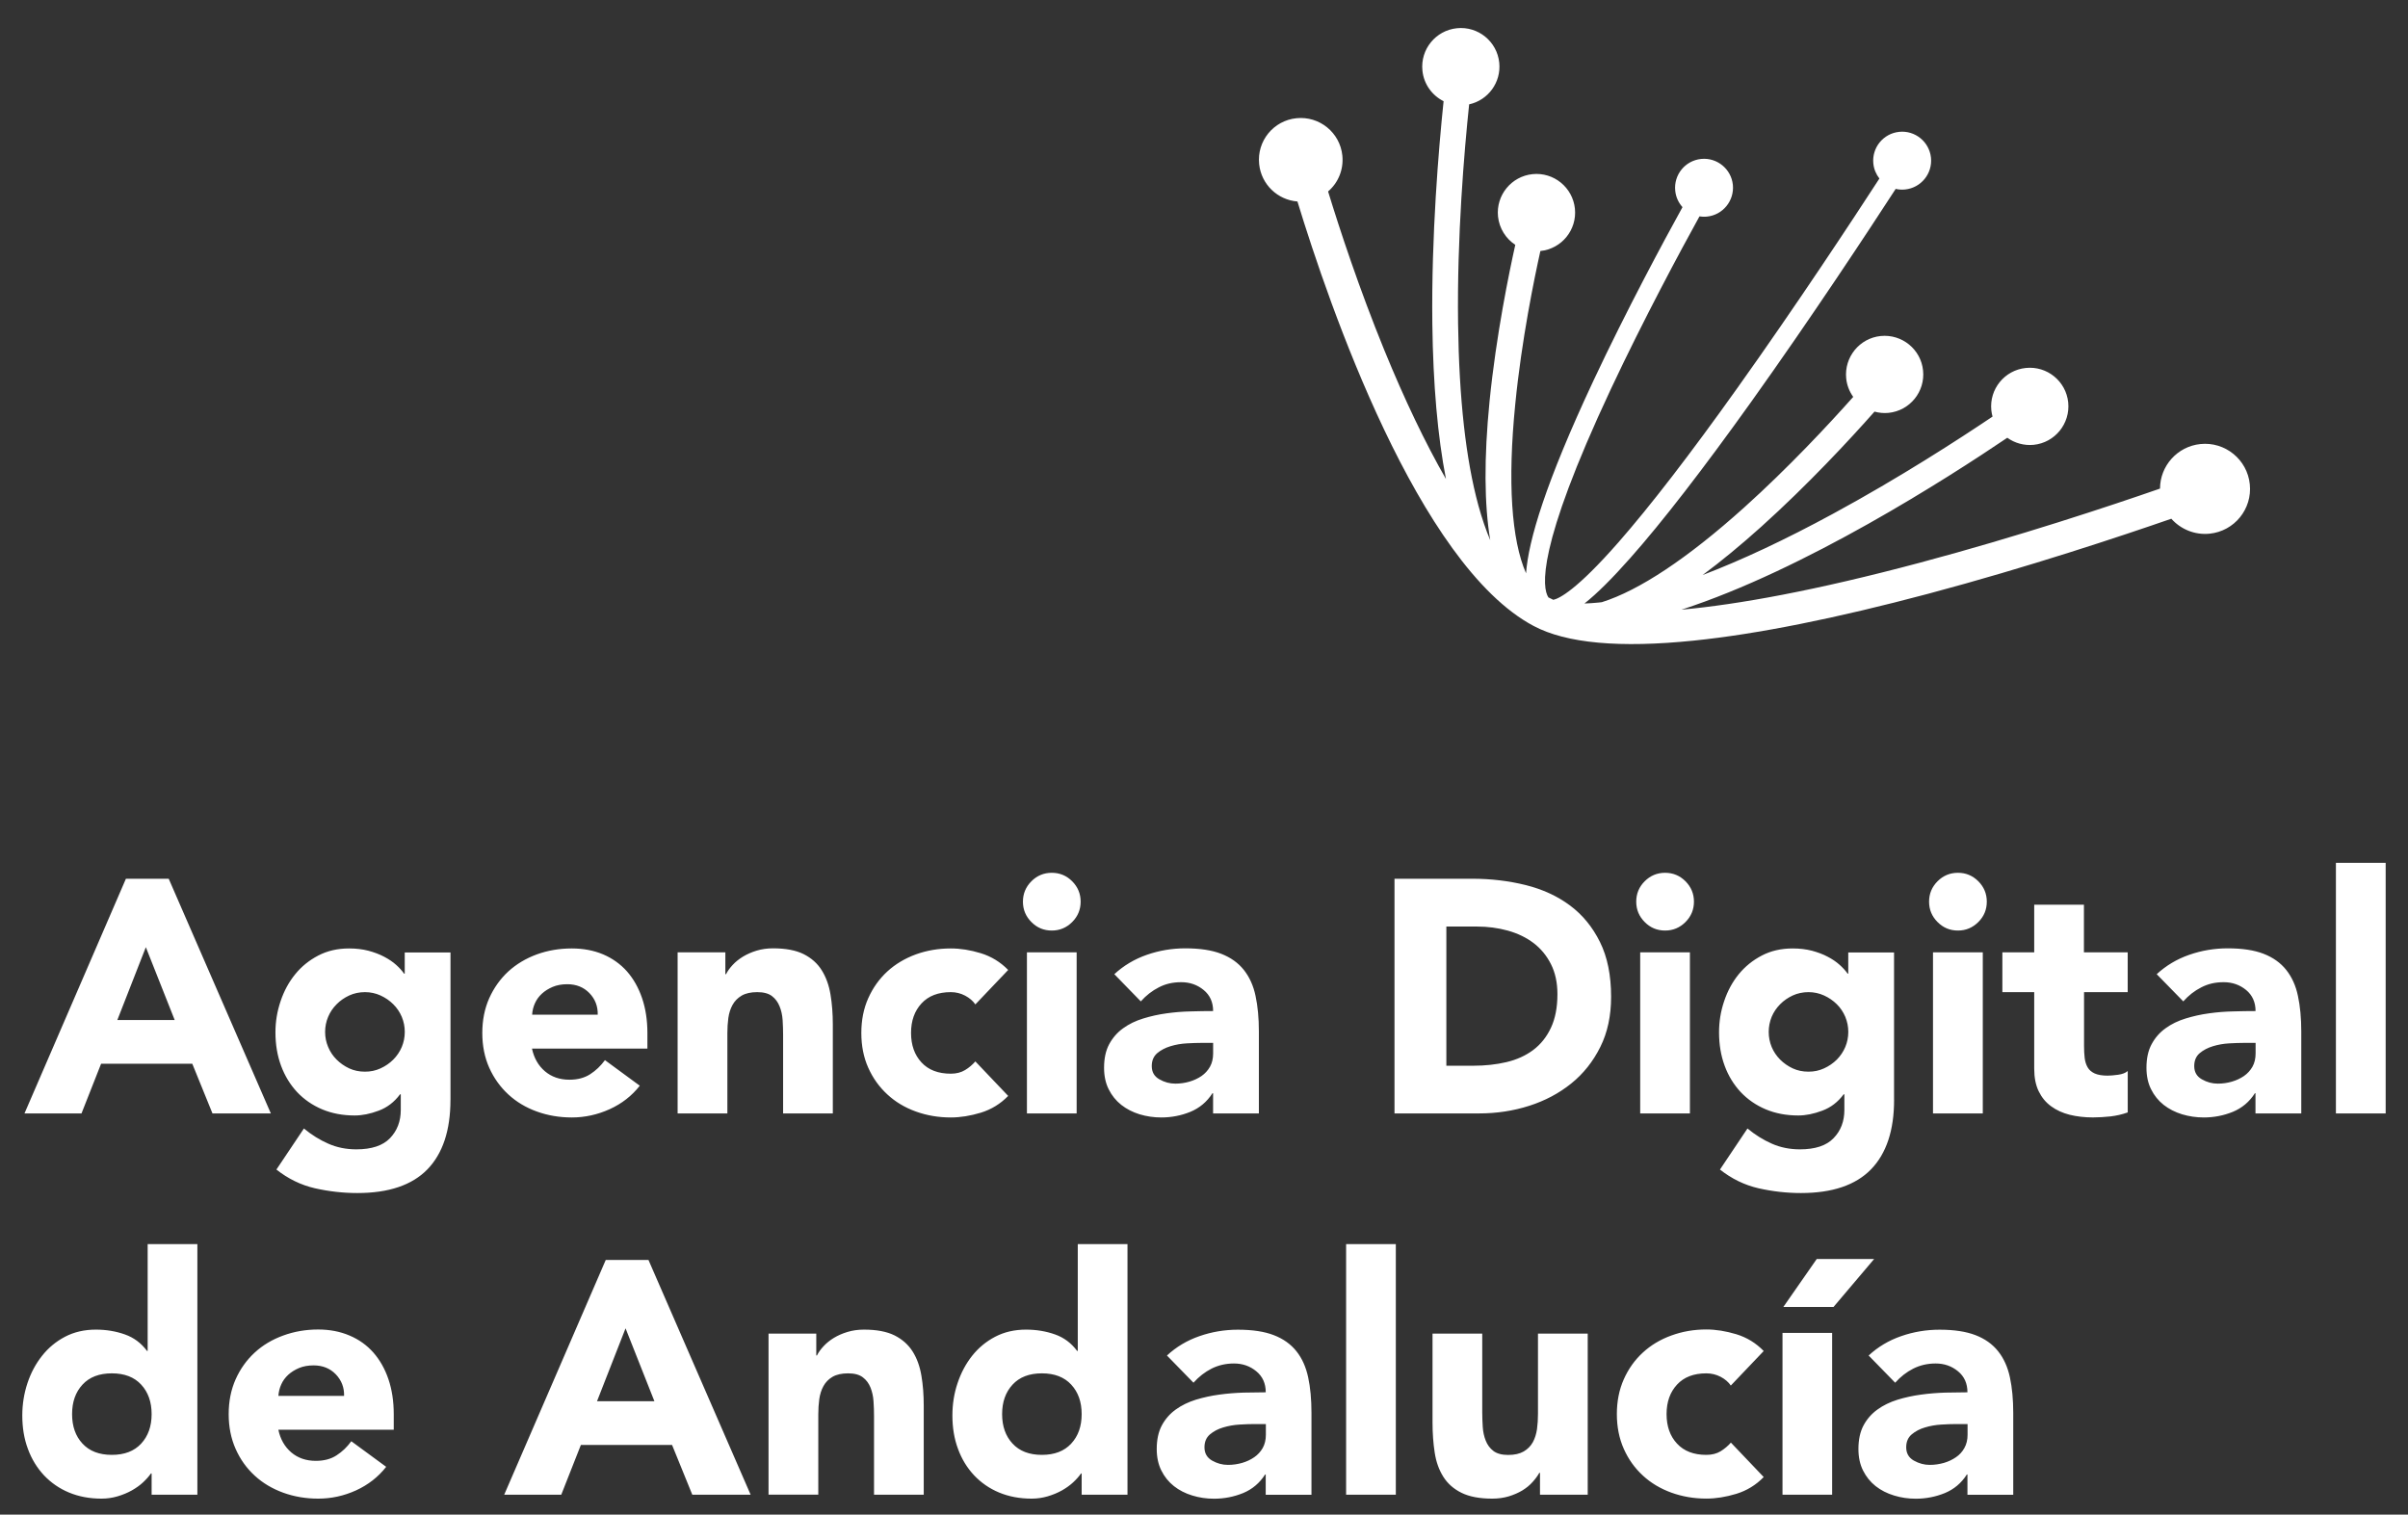
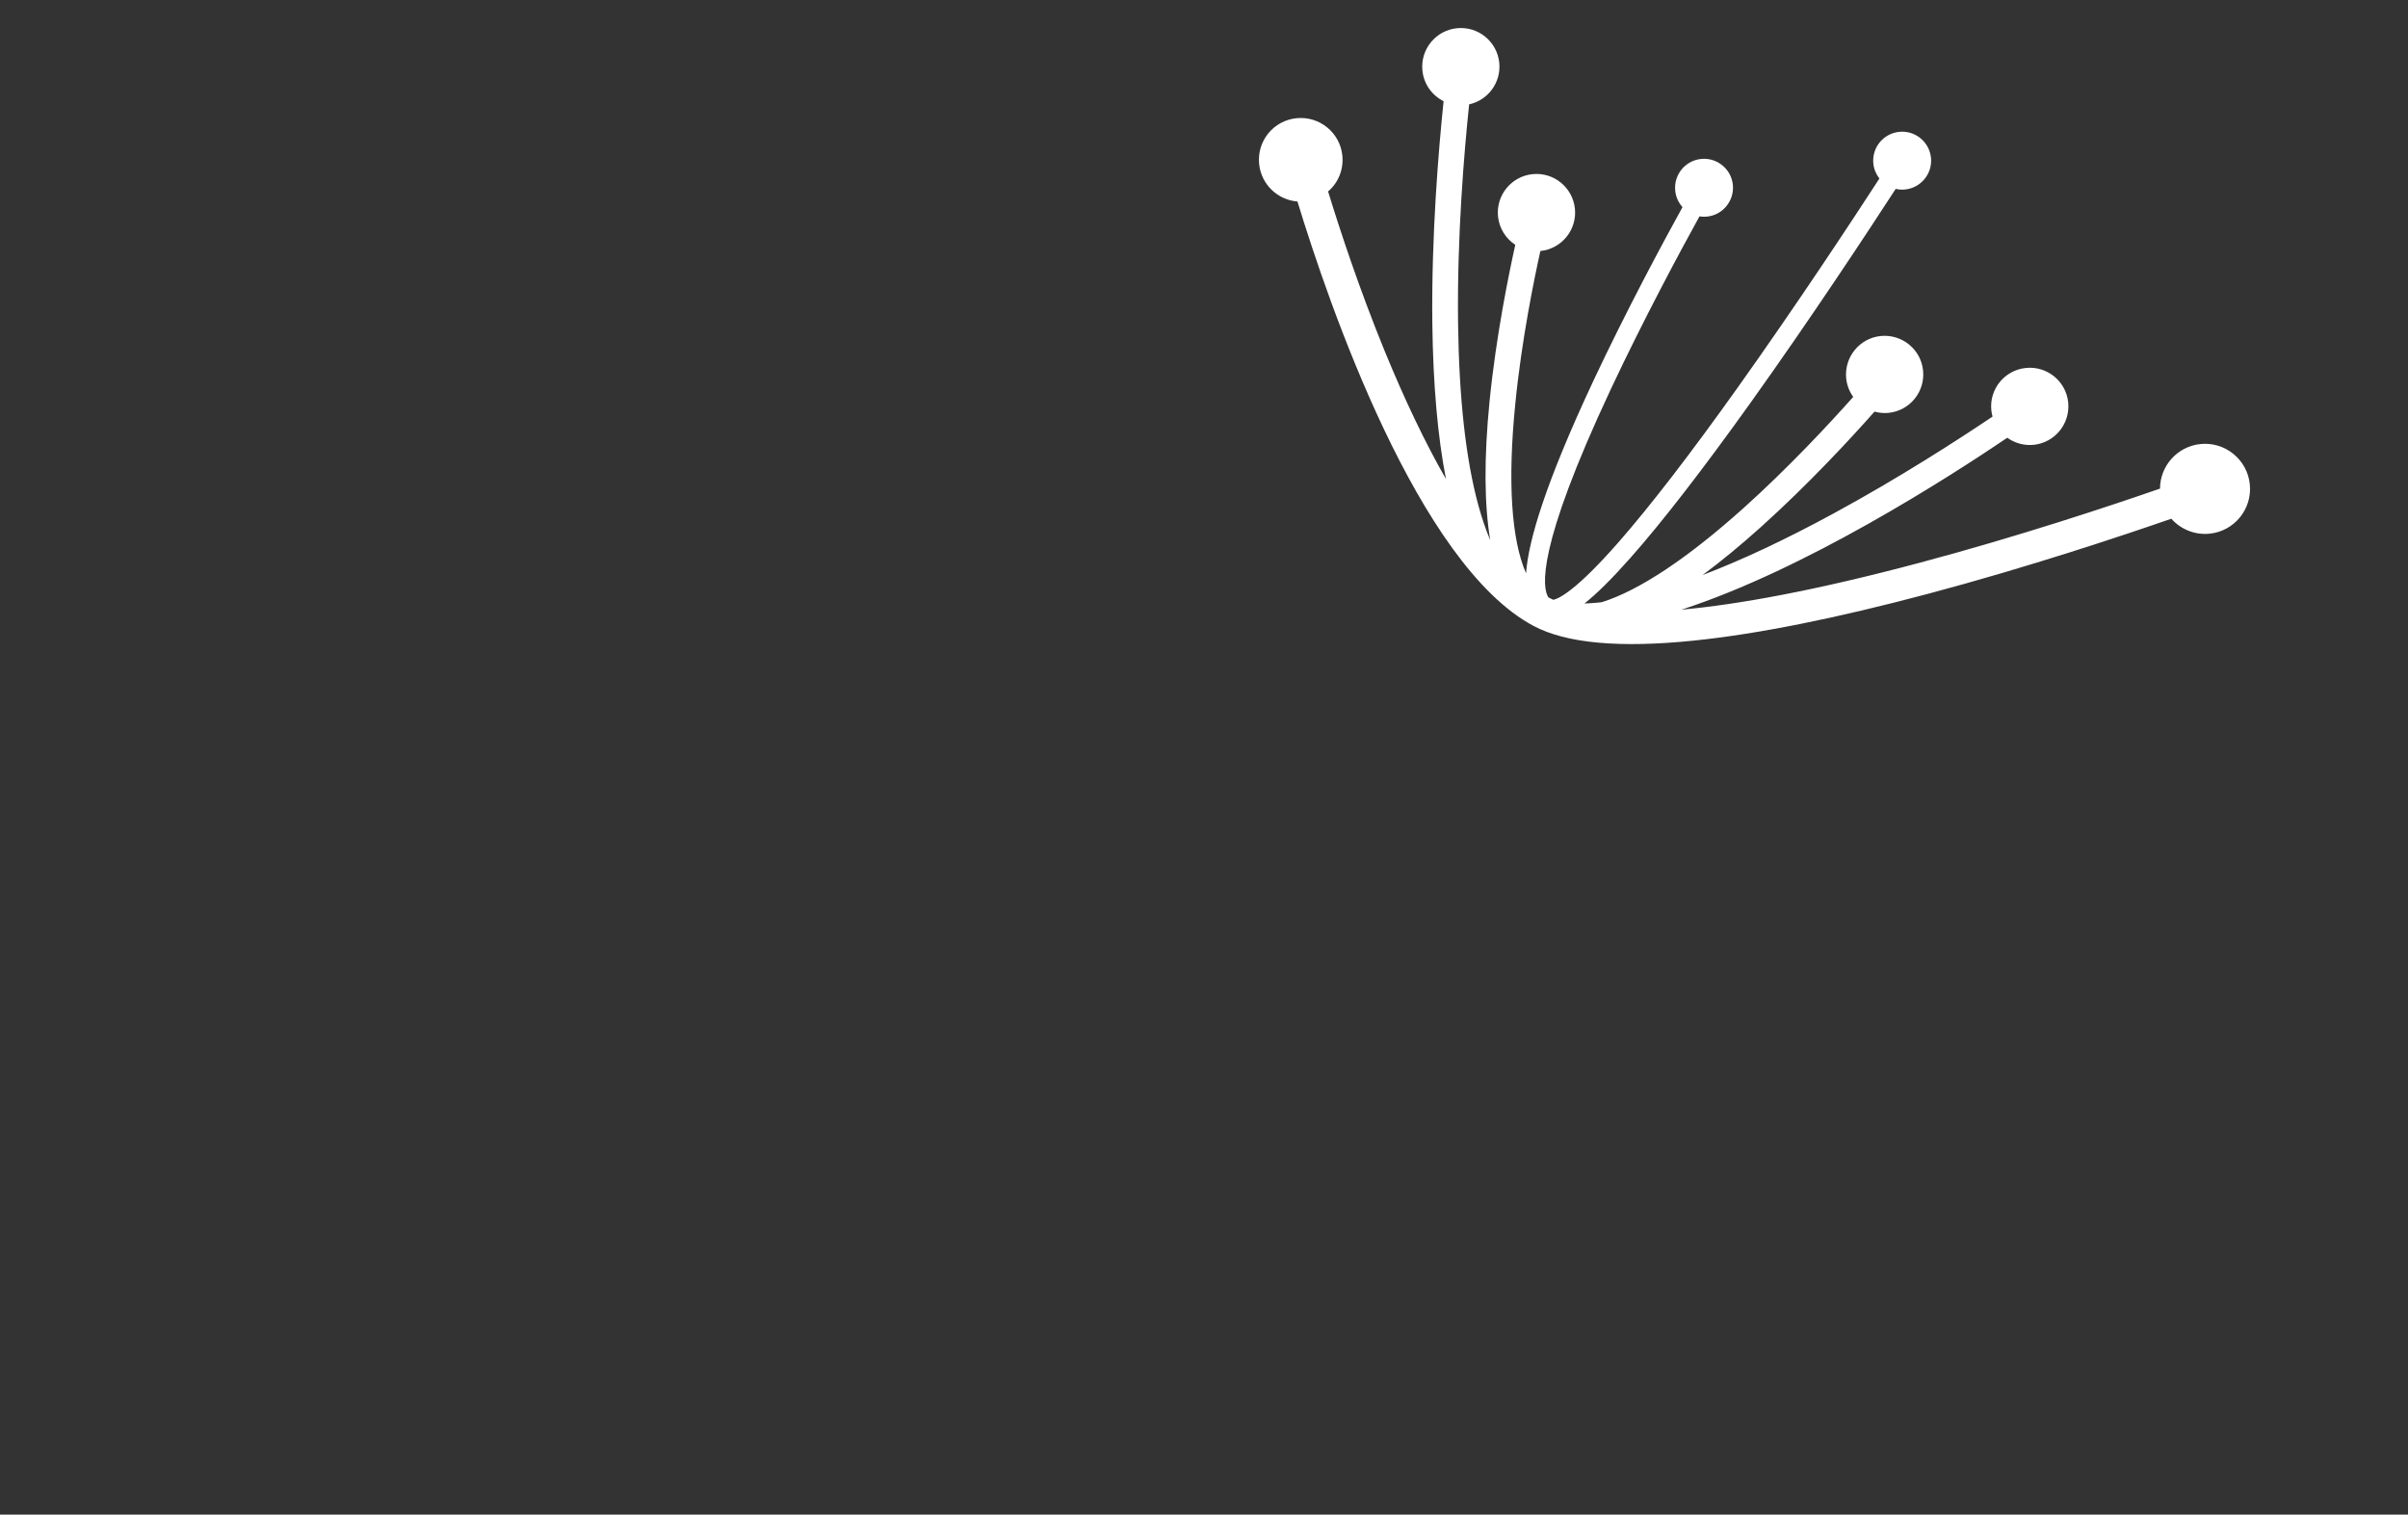
<svg xmlns="http://www.w3.org/2000/svg" width="62" height="39" viewBox="0 0 62 39" fill="none">
  <rect x="0" y="0" width="62" height="39" fill="#333333" stroke="none" />
  <path d="M56.655 11.434C56.061 11.495 55.617 11.996 55.615 12.581C54.334 13.026 51.972 13.812 49.433 14.489C46.734 15.209 44.749 15.566 43.293 15.699C46.473 14.667 50.139 12.316 51.683 11.272C51.873 11.408 52.111 11.478 52.362 11.454C52.909 11.398 53.306 10.909 53.251 10.362C53.195 9.816 52.707 9.418 52.16 9.475C51.614 9.531 51.215 10.019 51.272 10.566C51.277 10.621 51.289 10.674 51.303 10.727C50.442 11.306 48.91 12.3 47.196 13.229C45.962 13.899 44.838 14.425 43.838 14.807C44.314 14.454 44.817 14.04 45.348 13.563C46.549 12.482 47.63 11.316 48.264 10.599C48.379 10.631 48.501 10.643 48.627 10.631C49.174 10.575 49.571 10.085 49.514 9.54C49.459 8.994 48.97 8.598 48.424 8.652C47.878 8.707 47.48 9.197 47.535 9.744C47.553 9.921 47.618 10.083 47.716 10.22C47.088 10.925 46.053 12.038 44.903 13.072C43.445 14.382 42.2 15.205 41.243 15.506C41.214 15.509 41.182 15.513 41.154 15.516C41.031 15.528 40.911 15.536 40.796 15.54C41.124 15.28 41.513 14.892 41.98 14.364C42.802 13.437 43.846 12.086 45.087 10.35C46.65 8.162 48.138 5.899 48.809 4.864C48.886 4.881 48.969 4.888 49.052 4.879C49.461 4.837 49.76 4.47 49.718 4.061C49.675 3.651 49.309 3.353 48.9 3.395C48.489 3.437 48.192 3.803 48.234 4.213C48.249 4.358 48.306 4.489 48.39 4.597C47.727 5.619 46.27 7.835 44.732 9.992C43.514 11.702 42.483 13.038 41.672 13.963C40.591 15.197 40.144 15.413 39.994 15.445C39.954 15.426 39.914 15.407 39.878 15.388C39.874 15.387 39.871 15.384 39.867 15.382C39.708 15.136 39.551 14.124 41.474 10.022C42.322 8.216 43.271 6.452 43.757 5.572C43.82 5.581 43.884 5.585 43.951 5.577C44.36 5.536 44.657 5.169 44.617 4.759C44.575 4.35 44.208 4.051 43.799 4.093C43.388 4.135 43.091 4.502 43.133 4.911C43.149 5.075 43.218 5.22 43.32 5.334C42.83 6.221 41.876 7.994 41.024 9.809C39.794 12.436 39.354 13.913 39.292 14.762C38.915 13.901 38.814 12.409 39.014 10.408C39.178 8.741 39.508 7.152 39.661 6.463H39.662C40.209 6.407 40.606 5.919 40.55 5.372C40.493 4.826 40.005 4.428 39.459 4.484C38.913 4.54 38.515 5.028 38.57 5.574C38.603 5.885 38.774 6.147 39.015 6.304C38.859 7.004 38.522 8.629 38.352 10.335C38.208 11.792 38.215 12.984 38.37 13.91C38.258 13.646 38.157 13.349 38.066 13.019C37.742 11.839 37.567 10.263 37.542 8.336C37.512 6.088 37.701 3.88 37.827 2.687C38.314 2.58 38.654 2.123 38.602 1.614C38.546 1.069 38.058 0.67 37.511 0.727C36.966 0.783 36.567 1.271 36.624 1.818C36.659 2.169 36.875 2.458 37.169 2.606C37.043 3.815 36.852 6.056 36.879 8.339C36.899 9.904 37.016 11.236 37.23 12.334C36.699 11.409 36.167 10.298 35.643 9.017C34.992 7.423 34.492 5.899 34.195 4.93C34.453 4.709 34.599 4.369 34.562 4.005C34.502 3.414 33.972 2.983 33.381 3.044C32.79 3.103 32.358 3.632 32.42 4.225C32.474 4.75 32.897 5.149 33.406 5.188C34.221 7.858 36.517 14.542 39.487 16.118C40.328 16.566 41.709 16.691 43.612 16.495C45.243 16.328 47.26 15.925 49.651 15.288C52.223 14.603 54.616 13.804 55.906 13.357C56.145 13.625 56.506 13.781 56.892 13.742C57.53 13.677 57.993 13.107 57.927 12.47C57.862 11.832 57.291 11.368 56.654 11.434H56.655Z" fill="white" />
-   <path d="M3.243 22.627H4.344L6.974 28.671H5.471L4.951 27.391H2.603L2.098 28.671H0.63L3.242 22.627H3.243ZM3.756 24.387L3.021 26.265H4.498L3.754 24.387H3.756ZM11.598 28.321C11.598 29.106 11.4 29.702 11.005 30.11C10.609 30.517 10.008 30.72 9.2 30.72C8.83 30.72 8.466 30.678 8.107 30.597C7.749 30.514 7.418 30.354 7.117 30.115L7.825 29.058C8.024 29.223 8.233 29.353 8.453 29.449C8.672 29.546 8.912 29.595 9.174 29.595C9.567 29.595 9.856 29.5 10.041 29.308C10.225 29.117 10.319 28.874 10.319 28.579V28.177H10.301C10.153 28.377 9.969 28.518 9.751 28.599C9.531 28.682 9.325 28.723 9.132 28.723C8.824 28.723 8.546 28.67 8.295 28.565C8.044 28.459 7.83 28.311 7.651 28.122C7.472 27.93 7.334 27.705 7.237 27.444C7.14 27.182 7.092 26.894 7.092 26.581C7.092 26.307 7.136 26.04 7.225 25.778C7.313 25.516 7.438 25.286 7.601 25.086C7.762 24.887 7.96 24.727 8.194 24.605C8.427 24.483 8.691 24.422 8.987 24.422C9.169 24.422 9.336 24.442 9.486 24.481C9.637 24.522 9.772 24.572 9.892 24.636C10.011 24.698 10.114 24.768 10.2 24.845C10.285 24.921 10.353 24.997 10.404 25.071H10.421V24.525H11.599V28.324L11.598 28.321ZM8.371 26.571C8.371 26.708 8.397 26.837 8.449 26.959C8.5 27.081 8.572 27.19 8.667 27.284C8.76 27.377 8.869 27.453 8.991 27.51C9.113 27.567 9.249 27.595 9.397 27.595C9.544 27.595 9.673 27.567 9.798 27.51C9.923 27.453 10.033 27.377 10.126 27.284C10.22 27.19 10.293 27.081 10.345 26.959C10.396 26.837 10.422 26.707 10.422 26.571C10.422 26.436 10.396 26.306 10.345 26.183C10.293 26.061 10.221 25.953 10.126 25.859C10.033 25.766 9.923 25.69 9.798 25.633C9.673 25.576 9.539 25.547 9.397 25.547C9.254 25.547 9.113 25.576 8.991 25.633C8.869 25.69 8.76 25.764 8.667 25.859C8.573 25.953 8.5 26.061 8.449 26.183C8.397 26.306 8.371 26.436 8.371 26.571ZM16.474 27.955C16.269 28.217 16.01 28.419 15.697 28.561C15.383 28.703 15.059 28.774 14.723 28.774C14.404 28.774 14.104 28.723 13.822 28.621C13.54 28.519 13.296 28.373 13.088 28.181C12.881 27.99 12.717 27.762 12.597 27.495C12.478 27.228 12.418 26.928 12.418 26.599C12.418 26.269 12.478 25.969 12.597 25.702C12.717 25.435 12.881 25.206 13.088 25.014C13.296 24.825 13.541 24.678 13.822 24.575C14.104 24.473 14.404 24.422 14.723 24.422C15.018 24.422 15.288 24.473 15.53 24.575C15.771 24.678 15.976 24.825 16.144 25.014C16.312 25.206 16.441 25.435 16.532 25.702C16.623 25.969 16.669 26.269 16.669 26.599V27H13.697C13.749 27.244 13.86 27.439 14.031 27.585C14.202 27.73 14.412 27.802 14.663 27.802C14.873 27.802 15.051 27.754 15.196 27.66C15.341 27.567 15.467 27.446 15.576 27.298L16.472 27.956L16.474 27.955ZM15.39 26.128C15.395 25.911 15.325 25.727 15.177 25.573C15.029 25.42 14.838 25.343 14.606 25.343C14.464 25.343 14.339 25.366 14.23 25.412C14.122 25.458 14.03 25.515 13.952 25.587C13.875 25.657 13.815 25.74 13.773 25.834C13.731 25.927 13.707 26.026 13.701 26.128H15.391H15.39ZM17.447 24.522H18.676V25.085H18.694C18.733 25.006 18.79 24.926 18.865 24.846C18.938 24.766 19.027 24.696 19.129 24.633C19.232 24.571 19.349 24.519 19.479 24.479C19.611 24.439 19.752 24.419 19.906 24.419C20.23 24.419 20.492 24.469 20.692 24.568C20.891 24.669 21.046 24.805 21.157 24.983C21.268 25.16 21.343 25.367 21.383 25.606C21.423 25.845 21.443 26.104 21.443 26.383V28.671H20.163V26.639C20.163 26.52 20.159 26.395 20.151 26.268C20.142 26.139 20.117 26.021 20.073 25.914C20.03 25.805 19.965 25.717 19.877 25.649C19.788 25.581 19.662 25.547 19.497 25.547C19.331 25.547 19.198 25.577 19.095 25.637C18.994 25.697 18.915 25.777 18.861 25.876C18.806 25.975 18.771 26.087 18.753 26.212C18.736 26.337 18.728 26.468 18.728 26.604V28.67H17.447V24.521V24.522ZM25.113 25.863C25.051 25.773 24.962 25.697 24.849 25.637C24.735 25.577 24.613 25.547 24.481 25.547C24.157 25.547 23.905 25.644 23.726 25.838C23.547 26.032 23.457 26.284 23.457 26.597C23.457 26.91 23.547 27.164 23.726 27.357C23.905 27.551 24.157 27.647 24.481 27.647C24.623 27.647 24.745 27.616 24.849 27.553C24.952 27.491 25.038 27.416 25.113 27.331L25.958 28.219C25.759 28.424 25.524 28.568 25.254 28.651C24.984 28.733 24.727 28.774 24.481 28.774C24.162 28.774 23.863 28.723 23.581 28.621C23.298 28.519 23.054 28.373 22.847 28.181C22.639 27.99 22.475 27.762 22.356 27.495C22.236 27.228 22.177 26.928 22.177 26.599C22.177 26.269 22.236 25.969 22.356 25.702C22.475 25.435 22.639 25.206 22.847 25.014C23.054 24.825 23.3 24.678 23.581 24.575C23.863 24.473 24.162 24.422 24.481 24.422C24.727 24.422 24.984 24.462 25.254 24.545C25.524 24.628 25.759 24.772 25.958 24.976L25.113 25.863ZM26.338 23.217C26.338 23.013 26.411 22.838 26.556 22.692C26.701 22.547 26.876 22.474 27.081 22.474C27.286 22.474 27.461 22.547 27.606 22.692C27.751 22.838 27.824 23.013 27.824 23.217C27.824 23.422 27.751 23.597 27.606 23.742C27.461 23.887 27.286 23.961 27.081 23.961C26.876 23.961 26.701 23.889 26.556 23.742C26.411 23.597 26.338 23.422 26.338 23.217ZM26.441 24.522H27.721V28.671H26.441V24.522ZM31.235 28.15H31.218C31.075 28.373 30.885 28.531 30.649 28.629C30.413 28.725 30.164 28.774 29.902 28.774C29.708 28.774 29.522 28.747 29.343 28.693C29.164 28.638 29.006 28.557 28.87 28.45C28.733 28.341 28.625 28.208 28.546 28.048C28.466 27.89 28.427 27.704 28.427 27.494C28.427 27.255 28.47 27.053 28.559 26.887C28.648 26.723 28.767 26.586 28.917 26.478C29.068 26.369 29.24 26.285 29.434 26.226C29.628 26.166 29.829 26.121 30.036 26.093C30.244 26.064 30.451 26.047 30.659 26.043C30.866 26.037 31.059 26.034 31.235 26.034C31.235 25.806 31.154 25.626 30.991 25.492C30.83 25.359 30.637 25.291 30.415 25.291C30.192 25.291 30.012 25.334 29.838 25.423C29.665 25.511 29.51 25.631 29.373 25.785L28.691 25.085C28.93 24.864 29.209 24.697 29.528 24.586C29.846 24.475 30.177 24.419 30.518 24.419C30.893 24.419 31.203 24.466 31.444 24.56C31.686 24.654 31.88 24.792 32.025 24.974C32.17 25.157 32.272 25.379 32.327 25.644C32.384 25.908 32.413 26.213 32.413 26.561V28.67H31.234V28.149L31.235 28.15ZM30.919 26.854C30.823 26.854 30.701 26.858 30.557 26.866C30.412 26.874 30.272 26.898 30.138 26.939C30.004 26.98 29.89 27.039 29.796 27.118C29.703 27.198 29.655 27.309 29.655 27.45C29.655 27.605 29.72 27.718 29.852 27.792C29.983 27.867 30.119 27.903 30.262 27.903C30.386 27.903 30.507 27.886 30.624 27.852C30.74 27.818 30.845 27.769 30.936 27.707C31.026 27.644 31.1 27.564 31.154 27.468C31.208 27.372 31.235 27.258 31.235 27.126V26.854H30.919ZM35.906 22.627H37.904C38.388 22.627 38.848 22.682 39.283 22.79C39.719 22.899 40.099 23.074 40.423 23.315C40.747 23.556 41.005 23.871 41.196 24.258C41.387 24.644 41.482 25.113 41.482 25.667C41.482 26.156 41.39 26.586 41.204 26.959C41.018 27.332 40.77 27.646 40.457 27.898C40.143 28.151 39.783 28.343 39.373 28.474C38.963 28.605 38.533 28.67 38.083 28.67H35.905V22.626L35.906 22.627ZM37.238 27.442H37.93C38.238 27.442 38.523 27.411 38.788 27.349C39.053 27.286 39.282 27.182 39.476 27.037C39.669 26.892 39.822 26.702 39.933 26.464C40.044 26.228 40.1 25.939 40.1 25.599C40.1 25.303 40.044 25.046 39.933 24.826C39.822 24.606 39.673 24.426 39.486 24.283C39.298 24.141 39.077 24.034 38.824 23.963C38.57 23.893 38.304 23.858 38.025 23.858H37.24V27.442H37.238ZM42.129 23.217C42.129 23.013 42.201 22.838 42.347 22.692C42.492 22.547 42.667 22.474 42.872 22.474C43.077 22.474 43.252 22.547 43.397 22.692C43.542 22.838 43.615 23.013 43.615 23.217C43.615 23.422 43.542 23.597 43.397 23.742C43.252 23.887 43.077 23.961 42.872 23.961C42.667 23.961 42.492 23.889 42.347 23.742C42.202 23.597 42.129 23.422 42.129 23.217ZM42.231 24.522H43.511V28.671H42.231V24.522ZM48.768 28.321C48.768 29.106 48.57 29.702 48.174 30.11C47.778 30.517 47.177 30.72 46.369 30.72C45.998 30.72 45.635 30.678 45.276 30.597C44.917 30.514 44.587 30.354 44.285 30.115L44.993 29.058C45.193 29.223 45.402 29.353 45.621 29.449C45.84 29.546 46.081 29.595 46.343 29.595C46.736 29.595 47.025 29.5 47.209 29.308C47.395 29.117 47.488 28.874 47.488 28.579V28.177H47.47C47.322 28.377 47.139 28.518 46.919 28.599C46.7 28.682 46.493 28.723 46.301 28.723C45.993 28.723 45.715 28.67 45.464 28.565C45.213 28.459 44.999 28.311 44.82 28.122C44.641 27.93 44.502 27.705 44.406 27.444C44.309 27.182 44.261 26.894 44.261 26.581C44.261 26.307 44.304 26.04 44.393 25.778C44.481 25.516 44.605 25.286 44.768 25.086C44.931 24.887 45.128 24.727 45.362 24.605C45.596 24.483 45.86 24.422 46.156 24.422C46.337 24.422 46.504 24.442 46.655 24.481C46.805 24.522 46.941 24.572 47.06 24.636C47.18 24.698 47.281 24.768 47.367 24.845C47.452 24.921 47.52 24.997 47.572 25.071H47.588V24.525H48.767V28.324L48.768 28.321ZM45.54 26.571C45.54 26.708 45.566 26.837 45.616 26.959C45.667 27.081 45.741 27.19 45.834 27.284C45.928 27.377 46.036 27.453 46.158 27.51C46.281 27.567 46.416 27.595 46.564 27.595C46.712 27.595 46.839 27.567 46.965 27.51C47.09 27.453 47.2 27.377 47.294 27.284C47.387 27.19 47.46 27.081 47.512 26.959C47.563 26.837 47.589 26.707 47.589 26.571C47.589 26.436 47.563 26.306 47.512 26.183C47.46 26.061 47.389 25.953 47.294 25.859C47.2 25.766 47.09 25.69 46.965 25.633C46.839 25.576 46.706 25.547 46.564 25.547C46.422 25.547 46.281 25.576 46.158 25.633C46.036 25.69 45.928 25.764 45.834 25.859C45.741 25.953 45.667 26.061 45.616 26.183C45.566 26.306 45.54 26.436 45.54 26.571ZM49.669 23.217C49.669 23.013 49.742 22.838 49.887 22.692C50.032 22.547 50.207 22.474 50.412 22.474C50.617 22.474 50.791 22.547 50.937 22.692C51.082 22.838 51.155 23.013 51.155 23.217C51.155 23.422 51.083 23.597 50.937 23.742C50.791 23.887 50.617 23.961 50.412 23.961C50.207 23.961 50.032 23.889 49.887 23.742C49.742 23.597 49.669 23.422 49.669 23.217ZM49.77 24.522H51.052V28.671H49.77V24.522ZM54.786 25.547H53.659V26.931C53.659 27.045 53.664 27.148 53.675 27.241C53.687 27.335 53.712 27.416 53.752 27.484C53.791 27.552 53.853 27.605 53.935 27.642C54.018 27.678 54.128 27.697 54.264 27.697C54.331 27.697 54.421 27.69 54.532 27.675C54.643 27.66 54.727 27.628 54.784 27.578V28.644C54.642 28.695 54.494 28.729 54.341 28.747C54.188 28.763 54.036 28.773 53.888 28.773C53.672 28.773 53.473 28.75 53.29 28.705C53.108 28.659 52.948 28.587 52.811 28.486C52.674 28.387 52.568 28.257 52.491 28.099C52.414 27.94 52.376 27.746 52.376 27.518V25.547H51.556V24.523H52.376V23.295H53.656V24.523H54.783V25.547H54.786ZM58.076 28.15H58.058C57.916 28.373 57.726 28.531 57.49 28.629C57.254 28.725 57.005 28.774 56.743 28.774C56.549 28.774 56.363 28.747 56.184 28.693C56.005 28.638 55.846 28.557 55.709 28.45C55.572 28.341 55.464 28.208 55.385 28.048C55.305 27.89 55.266 27.704 55.266 27.494C55.266 27.255 55.309 27.053 55.399 26.887C55.487 26.723 55.606 26.586 55.757 26.478C55.907 26.369 56.08 26.285 56.273 26.226C56.468 26.166 56.668 26.121 56.876 26.093C57.083 26.064 57.291 26.047 57.498 26.043C57.706 26.037 57.898 26.034 58.075 26.034C58.075 25.806 57.993 25.626 57.832 25.492C57.669 25.359 57.478 25.291 57.255 25.291C57.033 25.291 56.853 25.334 56.679 25.423C56.505 25.511 56.351 25.631 56.214 25.785L55.53 25.085C55.769 24.864 56.048 24.697 56.367 24.586C56.686 24.475 57.015 24.419 57.357 24.419C57.733 24.419 58.042 24.466 58.283 24.56C58.525 24.654 58.719 24.792 58.864 24.974C59.009 25.157 59.111 25.379 59.166 25.644C59.223 25.908 59.252 26.213 59.252 26.561V28.67H58.073V28.149L58.076 28.15ZM57.76 26.854C57.664 26.854 57.542 26.858 57.398 26.866C57.253 26.874 57.113 26.898 56.979 26.939C56.844 26.98 56.731 27.039 56.637 27.118C56.543 27.198 56.496 27.309 56.496 27.45C56.496 27.605 56.561 27.718 56.693 27.792C56.824 27.867 56.96 27.903 57.102 27.903C57.227 27.903 57.348 27.886 57.464 27.852C57.581 27.818 57.685 27.769 57.776 27.707C57.867 27.644 57.94 27.564 57.995 27.468C58.049 27.372 58.076 27.258 58.076 27.126V26.854H57.76ZM60.144 22.218H61.425V28.671H60.144V22.218ZM5.082 38.488H3.904V37.941H3.886C3.834 38.016 3.768 38.09 3.685 38.168C3.603 38.245 3.506 38.314 3.395 38.377C3.284 38.439 3.162 38.49 3.027 38.53C2.893 38.569 2.756 38.589 2.614 38.589C2.306 38.589 2.027 38.536 1.777 38.432C1.526 38.328 1.312 38.178 1.133 37.989C0.954 37.797 0.815 37.572 0.719 37.31C0.621 37.049 0.574 36.761 0.574 36.448C0.574 36.158 0.619 35.881 0.707 35.615C0.795 35.351 0.92 35.116 1.083 34.911C1.245 34.706 1.442 34.542 1.675 34.42C1.909 34.298 2.173 34.237 2.469 34.237C2.736 34.237 2.985 34.279 3.216 34.361C3.447 34.443 3.636 34.584 3.784 34.784H3.802V32.035H5.082V38.488ZM3.904 36.413C3.904 36.099 3.814 35.847 3.635 35.653C3.456 35.459 3.204 35.363 2.88 35.363C2.555 35.363 2.303 35.459 2.124 35.653C1.945 35.847 1.856 36.099 1.856 36.413C1.856 36.726 1.945 36.98 2.124 37.172C2.303 37.366 2.555 37.462 2.88 37.462C3.204 37.462 3.456 37.366 3.635 37.172C3.814 36.978 3.904 36.726 3.904 36.413ZM9.943 37.77C9.738 38.032 9.479 38.234 9.166 38.377C8.853 38.519 8.529 38.589 8.192 38.589C7.873 38.589 7.574 38.538 7.292 38.436C7.01 38.333 6.765 38.188 6.558 37.997C6.35 37.806 6.186 37.578 6.067 37.309C5.948 37.042 5.888 36.742 5.888 36.413C5.888 36.083 5.948 35.783 6.067 35.516C6.186 35.249 6.35 35.02 6.558 34.828C6.765 34.637 7.011 34.491 7.292 34.389C7.574 34.286 7.873 34.234 8.192 34.234C8.488 34.234 8.758 34.286 8.999 34.389C9.241 34.491 9.445 34.637 9.614 34.828C9.782 35.02 9.911 35.248 10.002 35.516C10.092 35.783 10.138 36.082 10.138 36.413V36.814H7.167C7.218 37.059 7.33 37.254 7.5 37.399C7.671 37.544 7.882 37.616 8.133 37.616C8.343 37.616 8.522 37.569 8.666 37.474C8.811 37.381 8.937 37.26 9.045 37.111L9.942 37.769L9.943 37.77ZM8.859 35.943C8.865 35.728 8.794 35.543 8.647 35.389C8.499 35.235 8.307 35.158 8.074 35.158C7.932 35.158 7.807 35.181 7.699 35.226C7.59 35.272 7.498 35.33 7.42 35.401C7.343 35.473 7.283 35.554 7.241 35.649C7.198 35.743 7.175 35.842 7.168 35.943H8.858H8.859ZM15.596 32.444H16.697L19.327 38.488H17.825L17.304 37.207H14.956L14.451 38.488H12.982L15.596 32.444ZM16.107 34.202L15.372 36.08H16.849L16.106 34.202H16.107ZM19.788 34.339H21.017V34.902H21.035C21.074 34.822 21.131 34.743 21.206 34.663C21.279 34.584 21.368 34.512 21.47 34.45C21.573 34.388 21.689 34.336 21.82 34.297C21.95 34.257 22.093 34.237 22.247 34.237C22.571 34.237 22.833 34.287 23.033 34.386C23.232 34.487 23.387 34.624 23.498 34.8C23.609 34.976 23.684 35.184 23.724 35.424C23.765 35.663 23.784 35.922 23.784 36.2V38.488H22.504V36.456C22.504 36.337 22.5 36.213 22.491 36.084C22.483 35.957 22.457 35.839 22.414 35.73C22.371 35.622 22.306 35.534 22.217 35.466C22.129 35.398 22.003 35.363 21.838 35.363C21.672 35.363 21.539 35.393 21.436 35.452C21.334 35.512 21.256 35.592 21.202 35.691C21.147 35.79 21.112 35.903 21.094 36.029C21.077 36.154 21.069 36.285 21.069 36.421V38.486H19.788V34.337V34.339ZM29.029 38.488H27.85V37.941H27.834C27.782 38.016 27.716 38.09 27.633 38.168C27.55 38.245 27.454 38.314 27.343 38.377C27.232 38.439 27.11 38.49 26.975 38.53C26.841 38.569 26.704 38.589 26.562 38.589C26.254 38.589 25.976 38.536 25.725 38.432C25.474 38.328 25.26 38.178 25.081 37.989C24.901 37.797 24.763 37.572 24.667 37.31C24.569 37.049 24.522 36.761 24.522 36.448C24.522 36.158 24.565 35.881 24.655 35.615C24.743 35.351 24.868 35.116 25.03 34.911C25.193 34.706 25.39 34.542 25.624 34.42C25.858 34.298 26.122 34.237 26.418 34.237C26.685 34.237 26.935 34.279 27.165 34.361C27.396 34.443 27.584 34.584 27.732 34.784H27.75V32.035H29.03V38.488H29.029ZM27.85 36.413C27.85 36.099 27.761 35.847 27.581 35.653C27.402 35.459 27.15 35.363 26.826 35.363C26.502 35.363 26.25 35.459 26.071 35.653C25.892 35.847 25.802 36.099 25.802 36.413C25.802 36.726 25.892 36.98 26.071 37.172C26.25 37.366 26.502 37.462 26.826 37.462C27.15 37.462 27.402 37.366 27.581 37.172C27.761 36.978 27.85 36.726 27.85 36.413ZM32.592 37.967H32.574C32.431 38.189 32.243 38.348 32.006 38.446C31.77 38.542 31.52 38.591 31.258 38.591C31.064 38.591 30.879 38.564 30.7 38.509C30.521 38.455 30.362 38.374 30.226 38.267C30.089 38.158 29.981 38.025 29.902 37.865C29.822 37.706 29.783 37.521 29.783 37.31C29.783 37.072 29.826 36.87 29.914 36.704C30.003 36.539 30.122 36.403 30.272 36.295C30.423 36.186 30.595 36.103 30.789 36.042C30.983 35.983 31.184 35.939 31.391 35.911C31.599 35.882 31.806 35.866 32.014 35.859C32.221 35.854 32.414 35.851 32.59 35.851C32.59 35.623 32.509 35.443 32.347 35.31C32.185 35.176 31.994 35.109 31.771 35.109C31.561 35.109 31.368 35.154 31.195 35.241C31.021 35.329 30.866 35.451 30.729 35.604L30.046 34.904C30.285 34.682 30.564 34.515 30.883 34.405C31.201 34.294 31.531 34.239 31.873 34.239C32.248 34.239 32.558 34.286 32.799 34.38C33.041 34.473 33.234 34.611 33.38 34.794C33.525 34.976 33.625 35.2 33.682 35.465C33.739 35.729 33.767 36.035 33.767 36.381V38.49H32.589V37.97L32.592 37.967ZM32.276 36.669C32.179 36.669 32.057 36.673 31.913 36.682C31.768 36.691 31.629 36.715 31.494 36.756C31.36 36.795 31.246 36.856 31.153 36.935C31.059 37.015 31.012 37.126 31.012 37.267C31.012 37.42 31.077 37.534 31.208 37.609C31.338 37.683 31.475 37.72 31.618 37.72C31.743 37.72 31.865 37.702 31.981 37.669C32.098 37.635 32.202 37.586 32.293 37.523C32.384 37.461 32.457 37.381 32.512 37.285C32.566 37.188 32.593 37.074 32.593 36.943V36.669H32.277H32.276ZM34.659 32.035H35.939V38.488H34.659V32.035ZM40.88 38.488H39.651V37.925H39.633C39.589 38.005 39.53 38.084 39.458 38.163C39.388 38.243 39.3 38.314 39.198 38.377C39.095 38.439 38.978 38.49 38.848 38.53C38.717 38.569 38.575 38.589 38.421 38.589C38.097 38.589 37.834 38.539 37.632 38.44C37.429 38.34 37.273 38.203 37.162 38.026C37.051 37.85 36.976 37.643 36.94 37.404C36.903 37.165 36.884 36.906 36.884 36.627V34.339H38.164V36.37C38.164 36.49 38.169 36.613 38.177 36.742C38.185 36.871 38.211 36.989 38.254 37.096C38.297 37.205 38.362 37.293 38.451 37.361C38.539 37.428 38.665 37.464 38.831 37.464C38.996 37.464 39.129 37.434 39.232 37.374C39.334 37.315 39.412 37.234 39.467 37.136C39.521 37.035 39.556 36.924 39.574 36.798C39.591 36.673 39.599 36.541 39.599 36.406V34.34H40.88V38.489V38.488ZM44.566 35.679C44.504 35.588 44.416 35.512 44.302 35.452C44.188 35.393 44.066 35.363 43.934 35.363C43.61 35.363 43.358 35.459 43.179 35.653C43 35.847 42.91 36.099 42.91 36.413C42.91 36.726 43 36.98 43.179 37.172C43.358 37.366 43.61 37.462 43.934 37.462C44.077 37.462 44.199 37.431 44.302 37.369C44.403 37.306 44.492 37.232 44.566 37.146L45.411 38.033C45.212 38.238 44.977 38.382 44.707 38.465C44.437 38.547 44.18 38.588 43.934 38.588C43.615 38.588 43.316 38.536 43.034 38.435C42.752 38.332 42.507 38.187 42.3 37.995C42.092 37.804 41.928 37.576 41.809 37.308C41.69 37.041 41.63 36.741 41.63 36.411C41.63 36.082 41.69 35.782 41.809 35.515C41.928 35.248 42.091 35.018 42.3 34.827C42.507 34.636 42.753 34.489 43.034 34.388C43.316 34.285 43.615 34.233 43.934 34.233C44.18 34.233 44.437 34.275 44.707 34.356C44.977 34.439 45.213 34.583 45.411 34.788L44.566 35.675V35.679ZM50.66 37.967H50.642C50.5 38.189 50.311 38.348 50.074 38.446C49.838 38.542 49.588 38.591 49.327 38.591C49.133 38.591 48.947 38.564 48.768 38.509C48.589 38.455 48.43 38.374 48.293 38.267C48.156 38.158 48.049 38.025 47.969 37.865C47.889 37.706 47.85 37.521 47.85 37.31C47.85 37.072 47.893 36.87 47.981 36.704C48.069 36.539 48.189 36.403 48.339 36.295C48.49 36.186 48.662 36.103 48.856 36.042C49.05 35.983 49.251 35.939 49.458 35.911C49.666 35.882 49.873 35.866 50.081 35.859C50.288 35.854 50.481 35.851 50.657 35.851C50.657 35.623 50.576 35.443 50.414 35.31C50.252 35.176 50.06 35.109 49.838 35.109C49.628 35.109 49.435 35.154 49.262 35.241C49.088 35.329 48.933 35.451 48.796 35.604L48.113 34.904C48.352 34.682 48.631 34.515 48.95 34.405C49.268 34.294 49.598 34.239 49.94 34.239C50.315 34.239 50.623 34.286 50.866 34.38C51.108 34.473 51.301 34.611 51.447 34.794C51.592 34.976 51.693 35.2 51.75 35.465C51.807 35.729 51.836 36.035 51.836 36.381V38.49H50.657V37.97L50.66 37.967ZM50.345 36.669C50.249 36.669 50.127 36.673 49.982 36.682C49.837 36.691 49.697 36.715 49.563 36.756C49.428 36.795 49.315 36.856 49.221 36.935C49.127 37.015 49.08 37.126 49.08 37.267C49.08 37.42 49.145 37.534 49.276 37.609C49.408 37.683 49.544 37.72 49.686 37.72C49.811 37.72 49.932 37.702 50.05 37.669C50.166 37.635 50.269 37.586 50.361 37.523C50.452 37.461 50.526 37.381 50.578 37.285C50.633 37.188 50.66 37.074 50.66 36.943V36.669H50.344H50.345ZM46.777 32.418H48.255L47.209 33.653H45.917L46.777 32.418ZM45.895 34.322H47.173V38.488H45.895V34.322Z" fill="white" />
</svg>